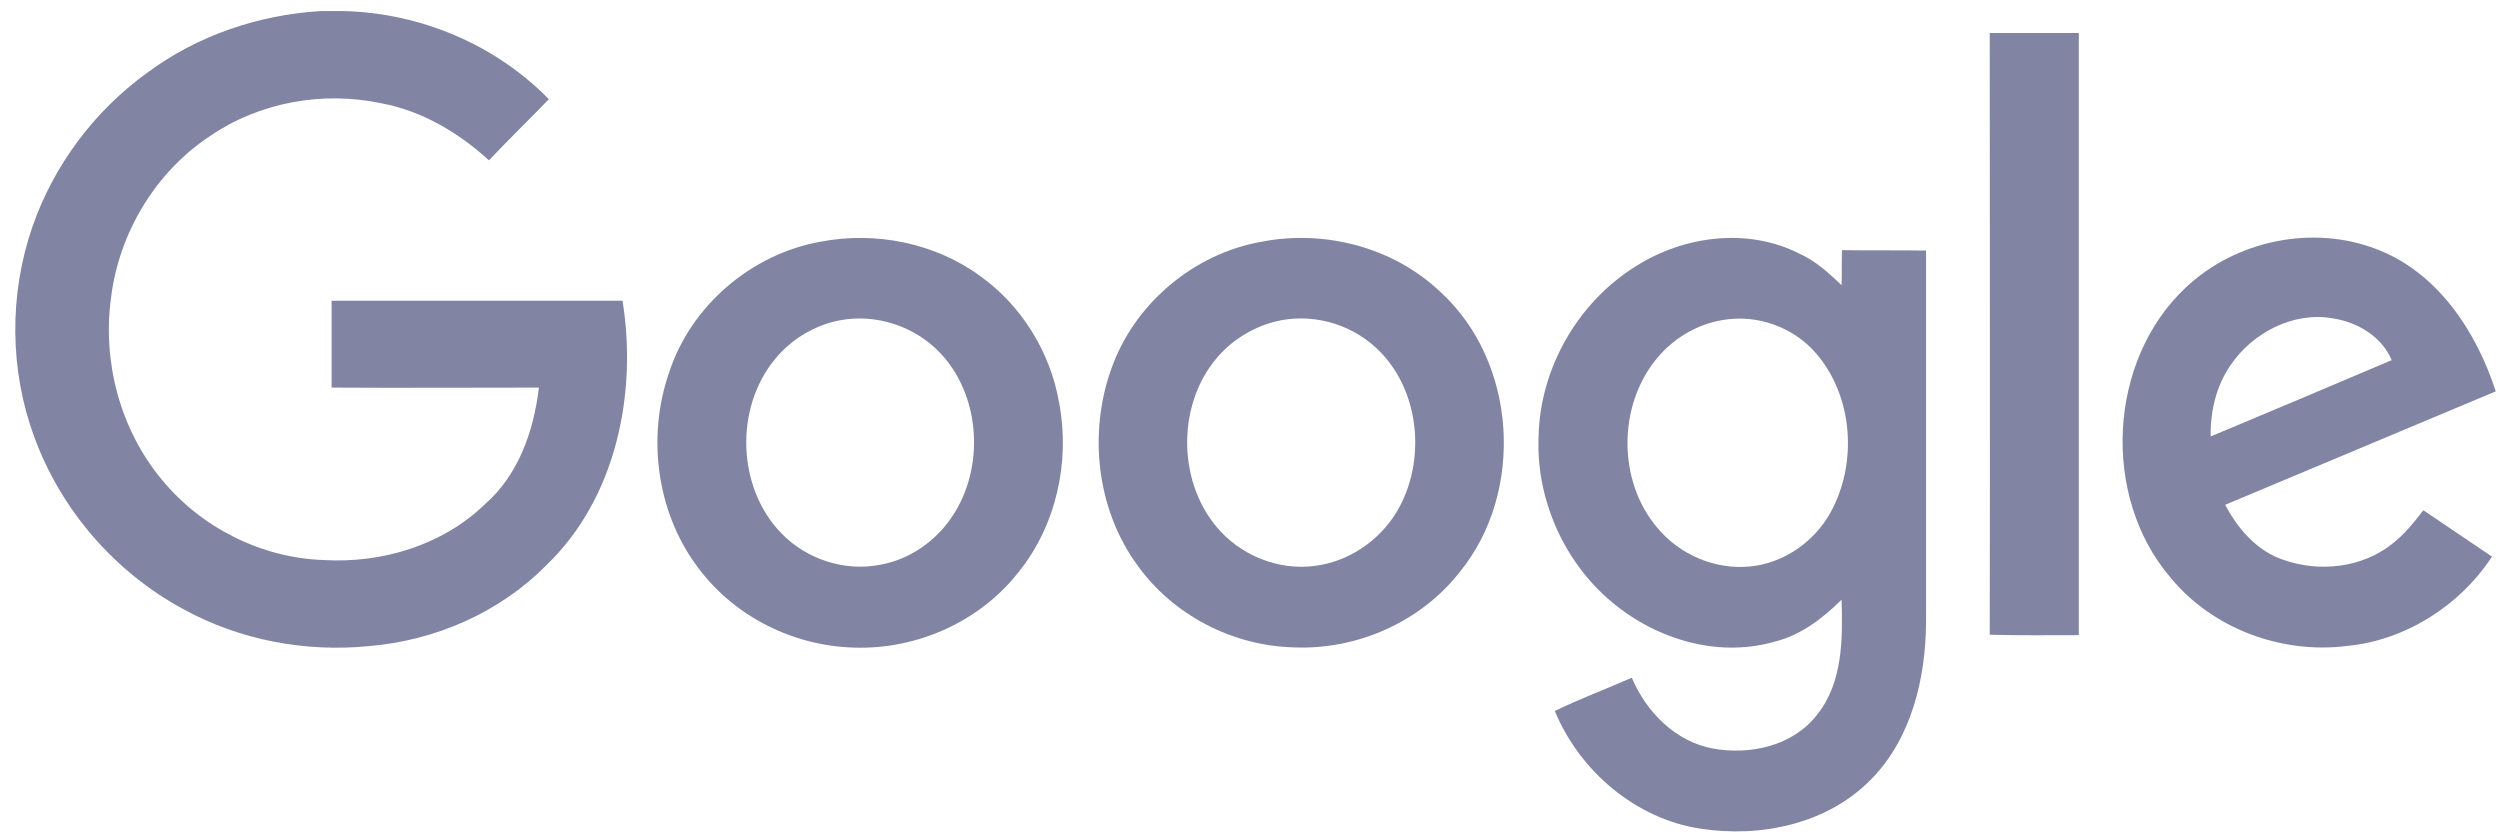
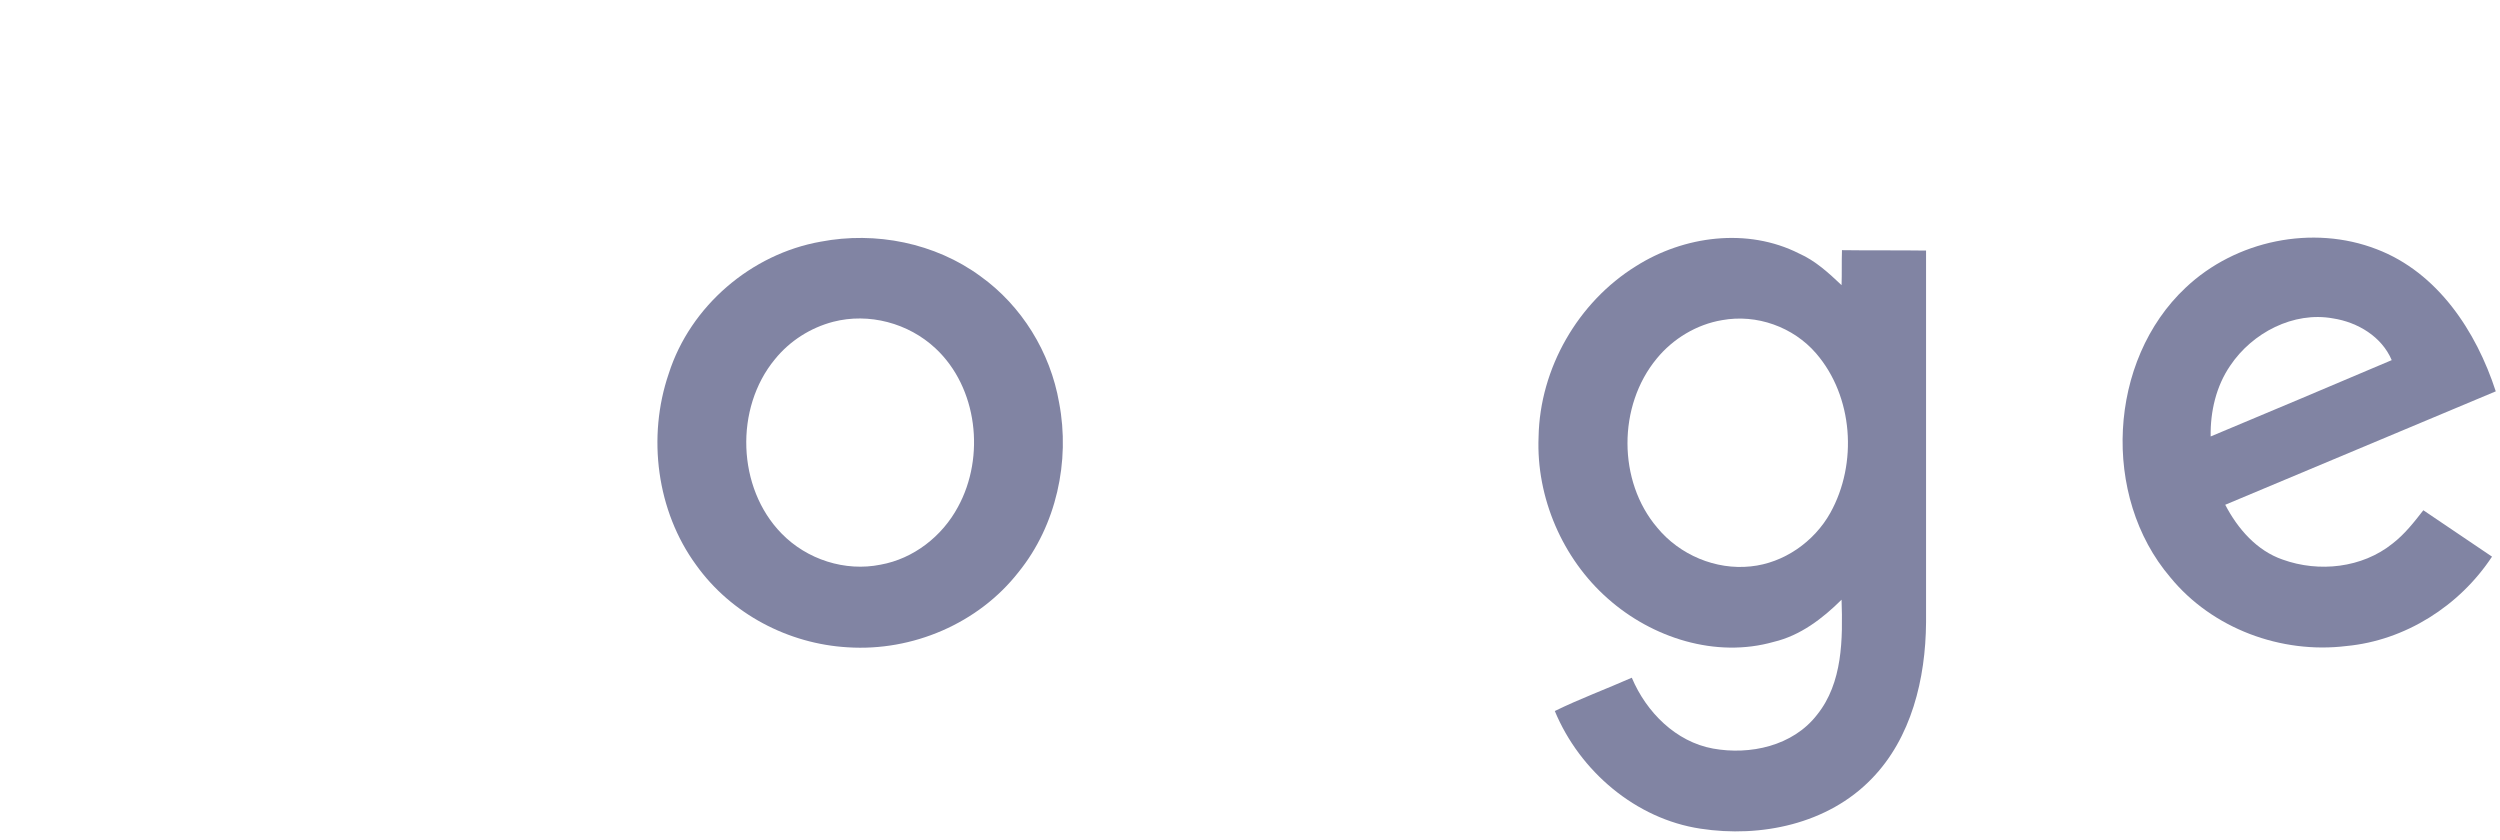
<svg xmlns="http://www.w3.org/2000/svg" width="128" height="43" viewBox="0 0 128 43" fill="none">
-   <path d="M16.425 0.566H17.554C21.475 0.653 25.332 2.25 28.102 5.079C27.079 6.136 26.035 7.151 25.034 8.209C23.478 6.784 21.603 5.683 19.557 5.294C16.531 4.647 13.271 5.23 10.735 6.978C7.965 8.813 6.09 11.922 5.685 15.247C5.237 18.529 6.154 21.983 8.263 24.53C10.288 27.013 13.377 28.567 16.574 28.675C19.557 28.848 22.668 27.92 24.842 25.804C26.547 24.314 27.335 22.047 27.591 19.845C24.053 19.845 20.516 19.867 16.979 19.845V15.398H31.874C32.641 20.169 31.533 25.545 27.953 28.956C25.566 31.374 22.263 32.799 18.897 33.08C15.636 33.403 12.269 32.777 9.371 31.18C5.898 29.301 3.128 26.128 1.764 22.393C0.485 18.96 0.464 15.074 1.657 11.62C2.744 8.468 4.833 5.683 7.518 3.74C10.096 1.819 13.228 0.761 16.425 0.566Z" fill="#8184A3" />
-   <path d="M101.875 1.69H106.435V32.52C104.922 32.52 103.388 32.541 101.875 32.498C101.896 22.243 101.875 11.967 101.875 1.69V1.69Z" fill="#8184A3" />
  <path d="M42.017 12.374C44.83 11.834 47.877 12.438 50.2 14.144C52.309 15.655 53.779 18.03 54.227 20.621C54.802 23.621 54.078 26.903 52.16 29.278C50.093 31.933 46.705 33.358 43.402 33.142C40.376 32.969 37.435 31.437 35.645 28.932C33.621 26.169 33.131 22.369 34.239 19.131C35.347 15.655 38.48 13 42.017 12.374V12.374ZM42.656 16.476C41.505 16.778 40.44 17.447 39.673 18.397C37.606 20.901 37.734 24.982 40.014 27.313C41.314 28.652 43.274 29.278 45.085 28.911C46.769 28.608 48.239 27.464 49.049 25.953C50.455 23.384 50.05 19.843 47.898 17.836C46.513 16.54 44.489 16.001 42.656 16.476Z" fill="#8184A3" />
-   <path d="M64.602 12.375C67.82 11.749 71.336 12.656 73.744 14.944C77.665 18.506 78.091 25.177 74.745 29.279C72.721 31.87 69.439 33.295 66.2 33.144C63.11 33.057 60.063 31.503 58.231 28.934C56.164 26.106 55.716 22.22 56.888 18.917C58.06 15.549 61.129 12.98 64.602 12.375V12.375ZM65.241 16.477C64.091 16.779 63.025 17.449 62.258 18.377C60.212 20.838 60.297 24.854 62.492 27.207C63.792 28.61 65.817 29.301 67.692 28.912C69.354 28.589 70.846 27.466 71.655 25.955C73.04 23.364 72.635 19.823 70.462 17.816C69.077 16.52 67.052 16.002 65.241 16.477Z" fill="#8184A3" />
  <path d="M83.761 13.628C86.212 12.074 89.472 11.642 92.114 12.98C92.945 13.347 93.627 13.973 94.288 14.6C94.309 14.017 94.288 13.412 94.309 12.808C95.737 12.829 97.165 12.808 98.614 12.829V31.871C98.592 34.742 97.868 37.786 95.822 39.88C93.585 42.19 90.154 42.903 87.064 42.428C83.761 41.931 80.885 39.492 79.606 36.404C80.885 35.778 82.227 35.282 83.548 34.699C84.294 36.469 85.807 37.98 87.703 38.326C89.6 38.671 91.795 38.196 93.031 36.599C94.352 34.958 94.352 32.713 94.288 30.705C93.308 31.676 92.178 32.54 90.814 32.864C87.853 33.706 84.592 32.669 82.312 30.64C80.011 28.611 78.647 25.48 78.775 22.372C78.839 18.853 80.799 15.463 83.761 13.628V13.628ZM88.172 16.391C86.872 16.607 85.658 17.341 84.827 18.356C82.824 20.774 82.824 24.638 84.848 27.013C85.999 28.416 87.853 29.194 89.642 28.999C91.326 28.827 92.882 27.747 93.713 26.258C95.119 23.732 94.885 20.299 92.988 18.097C91.816 16.737 89.941 16.068 88.172 16.391V16.391Z" fill="#8184A3" />
  <path d="M111.908 14.726C114.465 12.308 118.407 11.488 121.689 12.761C124.8 13.949 126.781 16.95 127.783 20.037C123.159 21.98 118.556 23.901 113.932 25.844C114.571 27.075 115.552 28.198 116.873 28.651C118.727 29.32 120.943 29.083 122.498 27.831C123.116 27.355 123.606 26.73 124.075 26.125C125.247 26.924 126.419 27.701 127.591 28.5C125.929 31.026 123.138 32.796 120.133 33.077C116.809 33.487 113.271 32.191 111.119 29.558C107.582 25.413 107.923 18.461 111.908 14.726V14.726ZM114.188 18.72C113.463 19.778 113.165 21.073 113.186 22.347C116.276 21.052 119.366 19.756 122.456 18.439C121.944 17.23 120.708 16.496 119.451 16.302C117.427 15.935 115.317 17.036 114.188 18.72V18.72Z" fill="#8184A3" />
</svg>